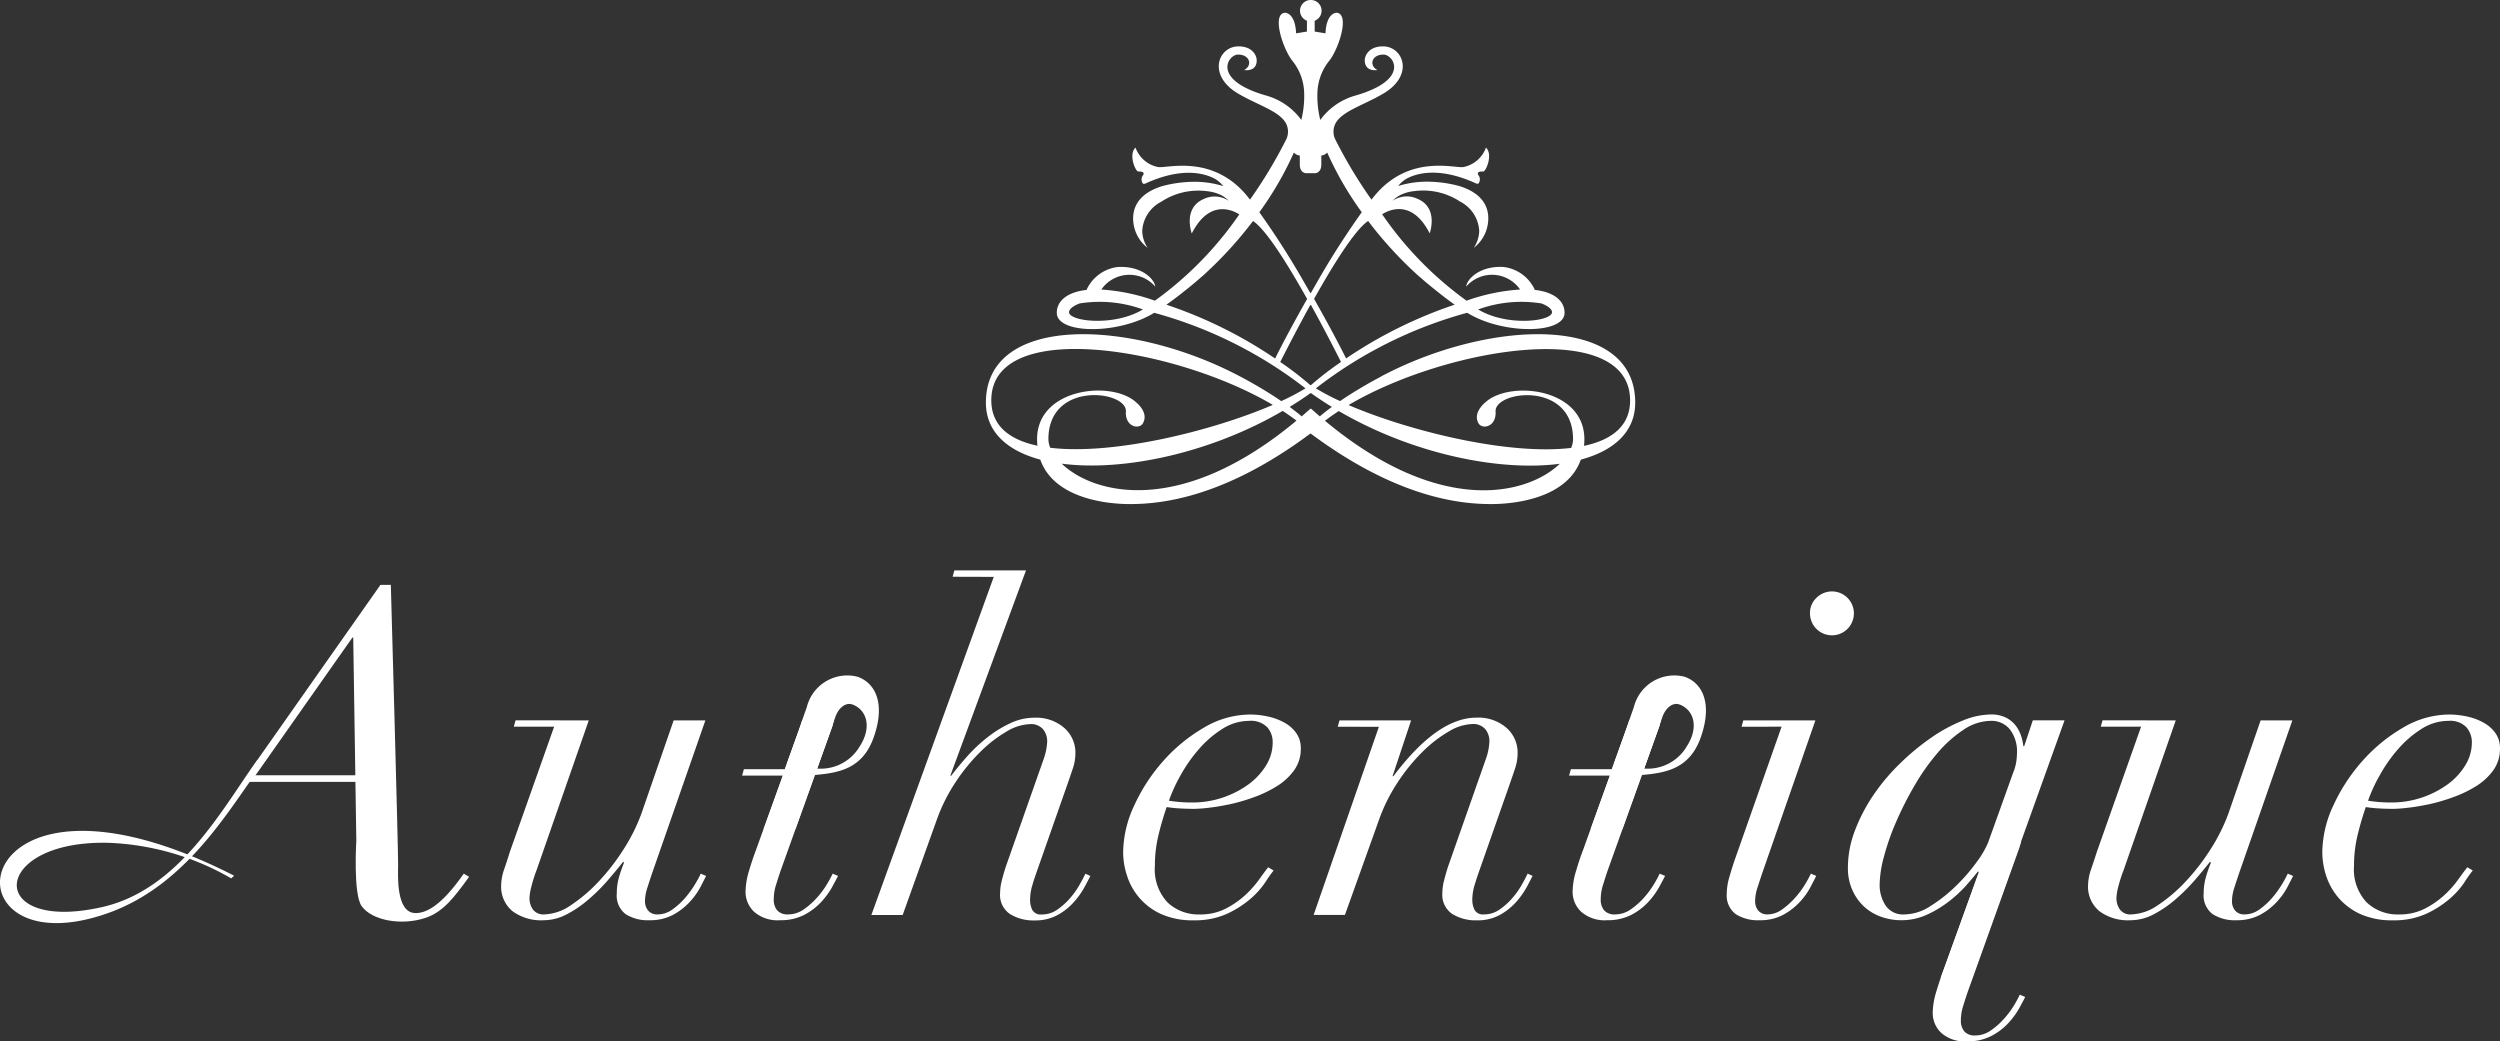
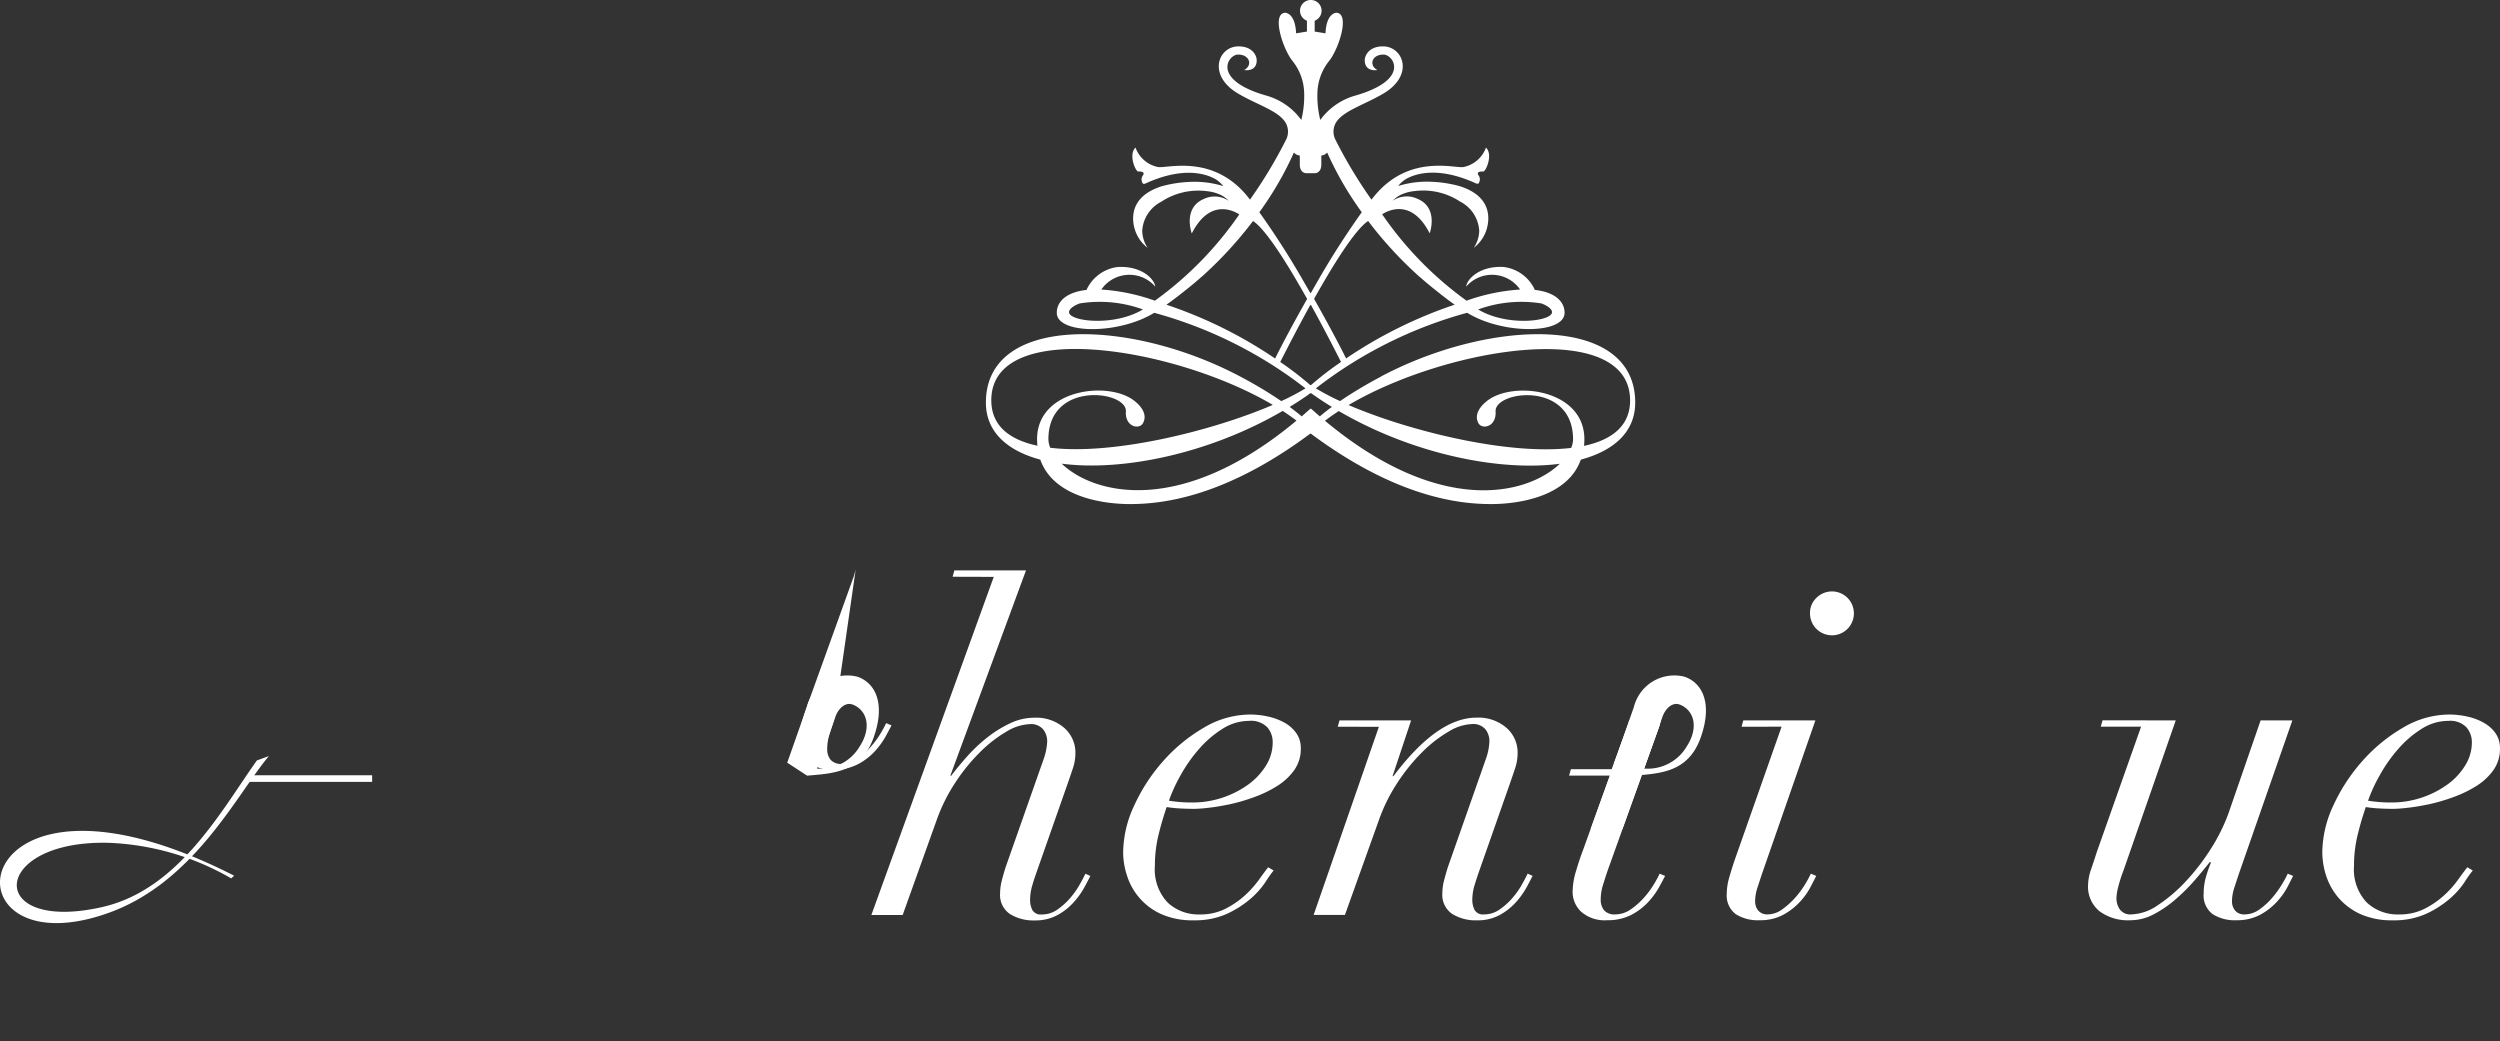
<svg xmlns="http://www.w3.org/2000/svg" id="logo" width="140" height="58.315" viewBox="0 0 140 58.315">
  <rect x="0" y="0" width="140" height="58.315" fill="#333333" stroke="none" />
  <defs>
    <clipPath id="clip-path">
      <rect id="長方形_644" data-name="長方形 644" width="140" height="58.315" fill="#fff" />
    </clipPath>
  </defs>
  <g id="グループ_243" data-name="グループ 243" clip-path="url(#clip-path)">
-     <path id="パス_89" data-name="パス 89" d="M121.516,167.59l-2.92,8.378a7.992,7.992,0,0,0-.3.954,2.862,2.862,0,0,0-.1.62,1.105,1.105,0,0,0,.19.635.73.73,0,0,0,.647.277,2.773,2.773,0,0,0,1.486-.518,8.69,8.69,0,0,0,1.56-1.332,12.106,12.106,0,0,0,1.4-1.816,10.131,10.131,0,0,0,.99-1.991l1.8-5.206h1.777l-3,8.606c-.085.254-.168.511-.252.774a2.4,2.4,0,0,0-.129.747.8.8,0,0,0,.178.524.654.654,0,0,0,.533.213,1.413,1.413,0,0,0,.825-.277,3.975,3.975,0,0,0,.71-.648,5.348,5.348,0,0,0,.546-.75,5.859,5.859,0,0,0,.33-.607l.3.127c-.068.134-.172.343-.317.622a4.027,4.027,0,0,1-.6.835,3.588,3.588,0,0,1-.939.724,2.732,2.732,0,0,1-1.319.3,2.306,2.306,0,0,1-1.334-.343,1.308,1.308,0,0,1-.493-1.155,3.319,3.319,0,0,1,.1-.825,7.768,7.768,0,0,1,.306-.9l-.052-.05q-.354.455-.849,1.027a10.12,10.12,0,0,1-1.067,1.064,6.346,6.346,0,0,1-1.219.84,2.814,2.814,0,0,1-1.332.343,2.69,2.69,0,0,1-1.727-.508,1.771,1.771,0,0,1-.634-1.473,2.846,2.846,0,0,1,.178-.9c.117-.348.219-.655.3-.927l2.488-7.032h-2.259l.1-.356Z" transform="translate(-88.545 -127.248)" fill="#fff" />
    <path id="パス_90" data-name="パス 90" d="M207.272,133.05l.1-.356h4.011l-4.239,11.5h.05q.381-.506.889-1.078a8.759,8.759,0,0,1,1.117-1.054,6.622,6.622,0,0,1,1.282-.8,3.159,3.159,0,0,1,1.358-.318,2.4,2.4,0,0,1,1.688.573,1.837,1.837,0,0,1,.622,1.408,2.693,2.693,0,0,1-.14.851c-.094.279-.208.614-.344,1l-1.649,4.7c-.1.287-.2.571-.28.851a2.863,2.863,0,0,0-.125.824,1.255,1.255,0,0,0,.125.559.538.538,0,0,0,.533.252,1.476,1.476,0,0,0,.837-.252,3.742,3.742,0,0,0,.7-.611,4.464,4.464,0,0,0,.545-.748c.152-.262.271-.486.357-.672l.277.128c-.084.166-.2.394-.354.671a4.381,4.381,0,0,1-.6.825,3.4,3.4,0,0,1-.9.7,2.6,2.6,0,0,1-1.27.293,2.5,2.5,0,0,1-1.37-.354,1.283,1.283,0,0,1-.559-1.169,2.834,2.834,0,0,1,.089-.686c.06-.235.131-.49.216-.761l2.133-6.065a3.358,3.358,0,0,0,.2-1.016,1.091,1.091,0,0,0-.216-.635.886.886,0,0,0-.775-.305,2.713,2.713,0,0,0-1.294.419,7.222,7.222,0,0,0-1.472,1.144,10.418,10.418,0,0,0-1.384,1.7,9.7,9.7,0,0,0-1.054,2.12l-1.9,5.305h-1.753l6.855-18.936Z" transform="translate(-153.927 -100.752)" fill="#fff" />
    <path id="パス_91" data-name="パス 91" d="M269.257,175.606a4.68,4.68,0,0,1-.837.938,5.684,5.684,0,0,1-1.308.837,4.344,4.344,0,0,1-1.865.368,4.294,4.294,0,0,1-1.842-.354,3.513,3.513,0,0,1-1.9-2.145,4.2,4.2,0,0,1-.217-1.308,6.3,6.3,0,0,1,.623-2.629,9.965,9.965,0,0,1,1.622-2.485,9.215,9.215,0,0,1,2.272-1.865,5.1,5.1,0,0,1,2.589-.737,4.625,4.625,0,0,1,1.014.114,3.343,3.343,0,0,1,.917.343,2,2,0,0,1,.657.583,1.451,1.451,0,0,1,.254.866,2.048,2.048,0,0,1-.367,1.206,3.358,3.358,0,0,1-.952.887,6.587,6.587,0,0,1-1.281.622,10.281,10.281,0,0,1-1.358.4c-.441.091-.841.162-1.205.2a7.657,7.657,0,0,1-.8.061q-.431,0-.838-.025a7.03,7.03,0,0,1-.71-.076q-.28.812-.469,1.611a7.224,7.224,0,0,0-.191,1.688,2.69,2.69,0,0,0,.711,2.044,2.517,2.517,0,0,0,1.8.671,3.114,3.114,0,0,0,1.435-.316,5.008,5.008,0,0,0,1.092-.748,5.817,5.817,0,0,0,.787-.877q.316-.443.518-.7l.306.179a7.025,7.025,0,0,0-.457.648m.1-8.669a1.273,1.273,0,0,0-1.016-.357,2.778,2.778,0,0,0-1.51.458,5.845,5.845,0,0,0-1.306,1.13,8.341,8.341,0,0,0-1.015,1.447,8.89,8.89,0,0,0-.66,1.435,7.82,7.82,0,0,0,1.293.1,5.309,5.309,0,0,0,1.727-.277,5.411,5.411,0,0,0,1.436-.737,3.729,3.729,0,0,0,.988-1.067,2.418,2.418,0,0,0,.367-1.268,1.271,1.271,0,0,0-.3-.863" transform="translate(-198.391 -126.212)" fill="#fff" />
    <path id="パス_92" data-name="パス 92" d="M306.958,167.464l.1-.356h4.01l-1.04,3.123h.05q2.463-3.275,4.645-3.276a2.4,2.4,0,0,1,1.687.573,1.837,1.837,0,0,1,.621,1.408,2.723,2.723,0,0,1-.137.851c-.094.279-.209.614-.343,1l-1.651,4.7q-.152.431-.28.851a2.858,2.858,0,0,0-.126.824,1.251,1.251,0,0,0,.126.559.537.537,0,0,0,.534.252,1.486,1.486,0,0,0,.837-.252,3.7,3.7,0,0,0,.7-.611,4.629,4.629,0,0,0,.547-.748c.15-.262.269-.487.354-.672l.278.127c-.085.167-.2.394-.353.671a4.464,4.464,0,0,1-.6.825,3.435,3.435,0,0,1-.9.7,2.588,2.588,0,0,1-1.269.293,2.5,2.5,0,0,1-1.371-.354,1.284,1.284,0,0,1-.56-1.169,2.825,2.825,0,0,1,.09-.686c.059-.235.131-.49.215-.761l2.131-6.065a3.311,3.311,0,0,0,.2-1.016,1.082,1.082,0,0,0-.214-.635.891.891,0,0,0-.774-.305,2.715,2.715,0,0,0-1.294.419,7.205,7.205,0,0,0-1.474,1.144,10.427,10.427,0,0,0-1.382,1.7,9.653,9.653,0,0,0-1.054,2.12l-1.9,5.305h-1.752l3.654-10.535Z" transform="translate(-232.045 -126.767)" fill="#fff" />
    <path id="パス_93" data-name="パス 93" d="M402.586,145.292l.1-.356h4.036l-2.995,8.606c-.085.254-.168.511-.254.774a2.474,2.474,0,0,0-.126.747.8.8,0,0,0,.176.524.659.659,0,0,0,.534.213,1.382,1.382,0,0,0,.8-.277,4.426,4.426,0,0,0,.724-.648,5.059,5.059,0,0,0,.558-.75,6.1,6.1,0,0,0,.33-.607l.3.127c-.068.135-.174.343-.319.622a3.93,3.93,0,0,1-.6.836,3.612,3.612,0,0,1-.938.724,2.737,2.737,0,0,1-1.321.3,2.3,2.3,0,0,1-1.332-.343,1.308,1.308,0,0,1-.5-1.155,3.37,3.37,0,0,1,.154-.951c.1-.347.2-.664.3-.953l2.616-7.437Zm4.176-7.2a1.229,1.229,0,1,1-.342.85,1.158,1.158,0,0,1,.342-.85" transform="translate(-305.06 -104.594)" fill="#fff" />
    <path id="パス_94" data-name="パス 94" d="M490.709,167.59l-2.917,8.378a7.667,7.667,0,0,0-.305.954,2.957,2.957,0,0,0-.1.62,1.091,1.091,0,0,0,.192.635.726.726,0,0,0,.647.277,2.762,2.762,0,0,0,1.484-.518,8.581,8.581,0,0,0,1.561-1.332,12.108,12.108,0,0,0,1.4-1.816,10.173,10.173,0,0,0,.99-1.991l1.8-5.206h1.778l-3,8.606c-.084.254-.169.511-.254.774a2.436,2.436,0,0,0-.126.747.794.794,0,0,0,.177.524.655.655,0,0,0,.534.213,1.419,1.419,0,0,0,.824-.277,4.013,4.013,0,0,0,.712-.648,5.583,5.583,0,0,0,.545-.75,6.2,6.2,0,0,0,.33-.607l.3.127c-.067.134-.173.343-.316.622a4.037,4.037,0,0,1-.6.835,3.6,3.6,0,0,1-.94.724,2.734,2.734,0,0,1-1.321.3,2.3,2.3,0,0,1-1.331-.343,1.305,1.305,0,0,1-.5-1.155,3.355,3.355,0,0,1,.1-.825,7.409,7.409,0,0,1,.305-.9l-.051-.05q-.355.455-.85,1.027a10.249,10.249,0,0,1-1.066,1.064,6.382,6.382,0,0,1-1.218.84,2.813,2.813,0,0,1-1.334.343,2.677,2.677,0,0,1-1.724-.508,1.771,1.771,0,0,1-.636-1.473,2.858,2.858,0,0,1,.179-.9c.118-.348.219-.655.305-.927l2.485-7.032h-2.259l.1-.356Z" transform="translate(-368.867 -127.248)" fill="#fff" />
    <path id="パス_95" data-name="パス 95" d="M548.23,175.606a4.636,4.636,0,0,1-.838.938,5.655,5.655,0,0,1-1.307.837,4.354,4.354,0,0,1-1.867.368,4.287,4.287,0,0,1-1.84-.354,3.607,3.607,0,0,1-1.219-.914,3.67,3.67,0,0,1-.686-1.231,4.36,4.36,0,0,1-.214-1.308,6.312,6.312,0,0,1,.621-2.629,10.038,10.038,0,0,1,1.624-2.485,9.229,9.229,0,0,1,2.272-1.865,5.1,5.1,0,0,1,2.591-.737,4.645,4.645,0,0,1,1.014.114,3.284,3.284,0,0,1,.914.343,1.987,1.987,0,0,1,.66.583,1.451,1.451,0,0,1,.254.866,2.048,2.048,0,0,1-.367,1.206,3.346,3.346,0,0,1-.952.887,6.561,6.561,0,0,1-1.283.622,10.28,10.28,0,0,1-1.357.4c-.442.091-.842.162-1.207.2a7.644,7.644,0,0,1-.8.061c-.289,0-.566-.008-.837-.025a7.056,7.056,0,0,1-.711-.076q-.279.812-.469,1.611a7.213,7.213,0,0,0-.191,1.688,2.689,2.689,0,0,0,.712,2.044,2.517,2.517,0,0,0,1.8.671,3.12,3.12,0,0,0,1.435-.316,4.961,4.961,0,0,0,1.091-.748,5.59,5.59,0,0,0,.786-.877c.213-.3.385-.529.521-.7l.305.179a6.71,6.71,0,0,0-.457.648m.1-8.669a1.268,1.268,0,0,0-1.014-.357,2.778,2.778,0,0,0-1.511.458,5.848,5.848,0,0,0-1.306,1.13,8.355,8.355,0,0,0-1.015,1.447,8.8,8.8,0,0,0-.661,1.435,7.843,7.843,0,0,0,1.294.1,5.351,5.351,0,0,0,3.16-1.014,3.681,3.681,0,0,0,.99-1.067,2.424,2.424,0,0,0,.369-1.268,1.271,1.271,0,0,0-.306-.863" transform="translate(-410.21 -126.212)" fill="#fff" />
-     <path id="パス_96" data-name="パス 96" d="M178.4,167.59l-.1.356-2.894,8.073c-.085.253-.169.516-.254.785a2.693,2.693,0,0,0-.126.814.91.91,0,0,0,.191.608.761.761,0,0,0,.62.228,1.511,1.511,0,0,0,.864-.277,4.038,4.038,0,0,0,.735-.648,4.994,4.994,0,0,0,.56-.75,6.434,6.434,0,0,0,.33-.607l.3.127c-.068.134-.178.343-.33.622a4.435,4.435,0,0,1-.609.835,3.531,3.531,0,0,1-.953.724,2.862,2.862,0,0,1-1.358.3,2,2,0,0,1-1.447-.47,1.525,1.525,0,0,1-.482-1.13,4.164,4.164,0,0,1,.191-1.155q.191-.647.393-1.178l2.487-6.906.1-.356Z" transform="translate(-131.696 -127.248)" fill="#fff" />
-     <path id="パス_97" data-name="パス 97" d="M173.841,174.467l1.08-2.994h-2.286l.1-.358h2.285l.913-2.485h1.777l-1.015,2.843-1.071,2.987Z" transform="translate(-131.078 -128.038)" fill="#fff" />
+     <path id="パス_96" data-name="パス 96" d="M178.4,167.59c-.085.253-.169.516-.254.785a2.693,2.693,0,0,0-.126.814.91.91,0,0,0,.191.608.761.761,0,0,0,.62.228,1.511,1.511,0,0,0,.864-.277,4.038,4.038,0,0,0,.735-.648,4.994,4.994,0,0,0,.56-.75,6.434,6.434,0,0,0,.33-.607l.3.127c-.068.134-.178.343-.33.622a4.435,4.435,0,0,1-.609.835,3.531,3.531,0,0,1-.953.724,2.862,2.862,0,0,1-1.358.3,2,2,0,0,1-1.447-.47,1.525,1.525,0,0,1-.482-1.13,4.164,4.164,0,0,1,.191-1.155q.191-.647.393-1.178l2.487-6.906.1-.356Z" transform="translate(-131.696 -127.248)" fill="#fff" />
    <path id="パス_98" data-name="パス 98" d="M183.138,161.943s.5-1.416,1.1-3.124a2.332,2.332,0,0,1,2.831-1.691c1,.344,1.595,1.493.9,3.425s-2.263,1.993-3.718,2.115m2.516-3.99c-.377-.121-.76.213-.933.7-.359,1.015-.831,2.32-1.032,2.892a2.532,2.532,0,0,0,2.4-1.249c.688-1.065.4-2.05-.438-2.348" transform="translate(-139.053 -119.232)" fill="#fff" />
    <path id="パス_99" data-name="パス 99" d="M370.8,167.59l-.1.356-2.893,8.073c-.085.253-.169.516-.253.785a2.657,2.657,0,0,0-.127.814.925.925,0,0,0,.19.608.764.764,0,0,0,.621.228,1.512,1.512,0,0,0,.865-.277,4.1,4.1,0,0,0,.735-.648,4.829,4.829,0,0,0,.559-.75,5.814,5.814,0,0,0,.329-.607l.305.127c-.067.134-.177.343-.331.622a4.343,4.343,0,0,1-.608.835,3.514,3.514,0,0,1-.951.724,2.869,2.869,0,0,1-1.358.3,2,2,0,0,1-1.447-.47,1.519,1.519,0,0,1-.483-1.13,4.1,4.1,0,0,1,.191-1.155c.127-.431.257-.824.394-1.178l2.486-6.906.1-.356Z" transform="translate(-277.786 -127.248)" fill="#fff" />
    <path id="パス_100" data-name="パス 100" d="M366.239,174.467l1.078-2.994h-2.285l.1-.358h2.285l.913-2.485h1.778l-1.017,2.843-1.07,2.987Z" transform="translate(-277.163 -128.038)" fill="#fff" />
    <path id="パス_101" data-name="パス 101" d="M375.538,161.943s.5-1.416,1.1-3.124a2.334,2.334,0,0,1,2.833-1.691c1,.344,1.594,1.493.9,3.425s-2.262,1.993-3.72,2.115m2.517-3.99c-.377-.121-.759.213-.933.7-.359,1.015-.832,2.32-1.032,2.892a2.533,2.533,0,0,0,2.4-1.249c.688-1.065.4-2.05-.438-2.348" transform="translate(-285.139 -119.232)" fill="#fff" />
-     <path id="パス_102" data-name="パス 102" d="M435.087,180.965l2.139-5.905-.051-.052c-.169.22-.4.488-.673.8a7.274,7.274,0,0,1-.978.9,6.259,6.259,0,0,1-1.23.737,3.468,3.468,0,0,1-1.435.3,3.358,3.358,0,0,1-1.065-.178,2.758,2.758,0,0,1-.953-.544,2.819,2.819,0,0,1-.685-.928,2.966,2.966,0,0,1-.267-1.293,5.833,5.833,0,0,1,.394-2.082,9.626,9.626,0,0,1,1.041-1.993,11.362,11.362,0,0,1,1.5-1.776,13.424,13.424,0,0,1,1.738-1.435,8.942,8.942,0,0,1,1.752-.951,4.315,4.315,0,0,1,1.574-.343,1.86,1.86,0,0,1,.851.176,1.623,1.623,0,0,1,.546.447,1.99,1.99,0,0,1,.3.568,2.619,2.619,0,0,1,.127.584h.05l.483-1.447h1.776l-5.32,14.828Zm4.231-12.1a3.57,3.57,0,0,0,.039-.483,2.033,2.033,0,0,0-.393-1.319,1.321,1.321,0,0,0-1.079-.483,2.775,2.775,0,0,0-1.524.5,6.921,6.921,0,0,0-1.458,1.305,12.107,12.107,0,0,0-1.281,1.816,18.871,18.871,0,0,0-1.03,2.03,13.724,13.724,0,0,0-.686,1.955,6.384,6.384,0,0,0-.24,1.559,2.091,2.091,0,0,0,.33,1.17,1.178,1.178,0,0,0,1.065.505,2.739,2.739,0,0,0,1.471-.481,8.449,8.449,0,0,0,1.423-1.129,9.933,9.933,0,0,0,1.142-1.32,5.251,5.251,0,0,0,.637-1.078l1.419-3.959a2.407,2.407,0,0,0,.164-.586" transform="translate(-326.406 -126.212)" fill="#fff" />
-     <path id="パス_103" data-name="パス 103" d="M454.58,195.747l-.1.356-2.893,8.072c-.086.254-.171.517-.254.787a2.62,2.62,0,0,0-.128.811.926.926,0,0,0,.19.61.764.764,0,0,0,.622.229,1.5,1.5,0,0,0,.864-.28,4.035,4.035,0,0,0,.734-.647,4.965,4.965,0,0,0,.559-.747,6.209,6.209,0,0,0,.329-.609l.305.127q-.1.2-.329.621a4.44,4.44,0,0,1-.611.837,3.462,3.462,0,0,1-.952.724,2.85,2.85,0,0,1-1.357.306,2,2,0,0,1-1.447-.47,1.524,1.524,0,0,1-.483-1.13,4.13,4.13,0,0,1,.19-1.155c.129-.431.258-.826.394-1.18l2.487-6.9.1-.356Z" transform="translate(-341.396 -148.627)" fill="#fff" />
    <path id="パス_104" data-name="パス 104" d="M15.058,175.888c-1.792,2.123-4.174,7.089-9.027,8.8-9.494,3.354-8.246-9.925,7.081-2.1l-.164.151a14.828,14.828,0,0,0-6.827-1.991c-6.683-.188-6.983,5.078-.415,3.6,4.325-.972,6.7-5.439,8.68-8.214Z" transform="translate(0 -133.549)" fill="#fff" />
    <rect id="長方形_643" data-name="長方形 643" width="6.976" height="0.37" transform="translate(13.864 43.415)" fill="#fff" />
-     <path id="パス_105" data-name="パス 105" d="M59.051,145.91c1.653-2.353,3.4-4.829,6.918-9.842h.583s.416,14.818.408,15.7c-.005.565-.121,2.607.922,2.676.627.04,1.507-.412,2.752-2.205l.3.176c-.845,1.168-1.461,1.982-2.472,2.31-1.325.431-2.963.14-3.543-.666-.485-.67-.3-3.674-.3-3.674l-.173-11.369H64.4c-2.415,3.432-4.215,5.995-5.57,7.92" transform="translate(-44.665 -103.314)" fill="#fff" />
    <path id="パス_106" data-name="パス 106" d="M251.533,21.084a23.871,23.871,0,0,0-2.306,1.376,12.943,12.943,0,0,1-1.355-.713,24.172,24.172,0,0,1,8.472-4.231c.114.071.239.137.361.2.032.017.091.043.091.043.052.024.1.05.154.075,2.036.9,4.85.764,4.85-.317,0-.655-.57-1.161-1.669-1.283a.19.19,0,0,0-.008-.022.214.214,0,0,0-.009-.025h0a2.213,2.213,0,0,0-1.731-1.236c-1.311-.073-2.043.657-2.094,1.1a1.913,1.913,0,0,1,3.021.162,11.005,11.005,0,0,0-3,.625A19.684,19.684,0,0,1,251.584,12c.392-.249,1.679-.86,2.662,1.068,0,0,.522-1.427-.684-1.935a1.4,1.4,0,0,0-1.387.11,1.528,1.528,0,0,1,.645-.412.013.013,0,0,1,.008-.005,2.412,2.412,0,0,1,.567-.125,3.758,3.758,0,0,1,2.557.589,1.958,1.958,0,0,1,1.064,1.576.807.807,0,0,1,0,.149v.006a1.792,1.792,0,0,1-.3.856,2.06,2.06,0,0,0,.637-.811c.077-.169.811-1.933-1.423-2.64a6.887,6.887,0,0,0-1.606-.247,5.409,5.409,0,0,0-1.837.236s0,0,0-.006a1.75,1.75,0,0,1,.412-.372c.557-.325,1.822-.717,3.879.206.059.028.193.1.236-.022A.393.393,0,0,0,257,9.843c-.162-.2.043-.249.242-.238.153.008.566-.956.156-1.34a1.693,1.693,0,0,1-1.268,1.091c-.508.073-2.942-.7-4.865,1.483,0,0-.1.114-.279.34a26.267,26.267,0,0,1-2.04-3.4,1,1,0,0,1,.087-.969c.439-.631,1.589-.957,2.634-1.579,1.716-1.021,1.107-2.6,0-2.633-.823-.02-1.045.523-1.055.737-.025.511.358.638.707.588-.514-.281-.289-.89.367-.866.545.035,1.464,1.4-1.566,2.285a3.65,3.65,0,0,0-2,1.375,5.5,5.5,0,0,1-.159-1.561,2.976,2.976,0,0,1,.676-1.771c.537-.7,1.149-2.626.389-2.671,0,0-.566-.01-.614,1.153l-.606-.1V1.161A.6.6,0,0,0,247.6,0l-.014,0-.013,0a.6.6,0,0,0-.2,1.161v.606l-.607.1c-.05-1.163-.614-1.153-.614-1.153-.761.045-.15,1.97.389,2.671a2.979,2.979,0,0,1,.675,1.771,5.511,5.511,0,0,1-.159,1.561,3.646,3.646,0,0,0-2-1.375c-3.031-.882-2.114-2.25-1.569-2.285.657-.025.881.584.369.866.348.05.73-.077.7-.588-.009-.214-.231-.757-1.054-.737-1.1.031-1.711,1.612,0,2.633,1.046.621,2.2.947,2.636,1.579a1,1,0,0,1,.087.969,26.214,26.214,0,0,1-2.042,3.4c-.177-.226-.276-.34-.276-.34-1.924-2.181-4.358-1.409-4.866-1.483a1.69,1.69,0,0,1-1.268-1.091c-.411.384,0,1.348.154,1.34.2-.012.4.042.244.238a.389.389,0,0,0-.018.384c.044.123.178.05.235.022,2.057-.923,3.321-.531,3.881-.206a1.755,1.755,0,0,1,.411.372s0,0,0,.006a5.4,5.4,0,0,0-1.836-.236,6.9,6.9,0,0,0-1.607.247c-2.233.707-1.5,2.471-1.421,2.64a2.068,2.068,0,0,0,.636.811,1.782,1.782,0,0,1-.3-.856.028.028,0,0,1,0-.006,1.079,1.079,0,0,1,0-.149,1.963,1.963,0,0,1,1.063-1.576,3.763,3.763,0,0,1,2.56-.589,2.441,2.441,0,0,1,.568.125.017.017,0,0,1,.007.005,1.52,1.52,0,0,1,.643.412,1.4,1.4,0,0,0-1.388-.11c-1.207.507-.683,1.935-.683,1.935.983-1.928,2.269-1.317,2.662-1.068a19.728,19.728,0,0,1-4.727,4.833,11.017,11.017,0,0,0-3-.625,1.913,1.913,0,0,1,3.022-.162c-.053-.442-.784-1.172-2.1-1.1a2.21,2.21,0,0,0-1.729,1.236h0a.217.217,0,0,0-.01.025.156.156,0,0,0-.007.022c-1.1.122-1.67.628-1.67,1.283,0,1.081,2.814,1.219,4.849.317.053-.024.1-.05.156-.075,0,0,.058-.027.089-.043.123-.062.246-.127.362-.2a24.167,24.167,0,0,1,8.471,4.231,12.94,12.94,0,0,1-1.355.713,24.039,24.039,0,0,0-2.3-1.376c-6.139-3.254-14.242-3.508-14.242,1.461,0,1.637,1.191,2.694,3.046,3.193.742,2.1,3.525,2.489,5.021,2.489,1.736,0,5.265-.344,10.1-3.946a.035.035,0,0,1,.013.009l.014-.009c4.838,3.6,8.366,3.946,10.1,3.946,1.5,0,4.282-.393,5.022-2.489,1.856-.5,3.046-1.556,3.046-3.193,0-4.969-8.1-4.715-14.24-1.461m8.991-4.092c.365.14.59.323.59.489,0,.52-2.53.819-4.137-.153a7.091,7.091,0,0,1,3.548-.336m-26.457.489c0-.166.223-.349.59-.489a7.083,7.083,0,0,1,3.546.336c-1.606.972-4.136.673-4.136.153m16.75-5.105a21.979,21.979,0,0,0,2.709,2.972.5.5,0,0,0,.046.042.6.6,0,0,0,.068.06c.032.03.071.064.117.1l.221.193c.187.158.424.354.689.563h0s.444.367.993.755a25.021,25.021,0,0,0-6.079,3.011c-.308-.622-.868-1.7-1.793-3.337,1.078-1.923,2.3-3.887,3.031-4.362m-4.159-3.831a.5.5,0,0,0,.329.167v.5c0,.492.353.489.353.489h.5s.352,0,.352-.489v-.5a.506.506,0,0,0,.329-.167,18.72,18.72,0,0,0,1.936,3.343,46.021,46.021,0,0,0-2.516,3.936c-.118.205-.23.4-.338.592l-.014-.025c0,.008-.01.016-.013.025-.108-.191-.22-.387-.339-.592a46.036,46.036,0,0,0-2.516-3.936,18.677,18.677,0,0,0,1.936-3.343m-7.139,8.519c.552-.388,1-.755,1-.755h0c.265-.208.5-.4.689-.563l.221-.193.118-.1c.023-.019.045-.037.068-.06s.044-.042.044-.042h0a21.982,21.982,0,0,0,2.709-2.972c.73.475,1.952,2.439,3.03,4.362-.924,1.634-1.484,2.716-1.793,3.337a24.908,24.908,0,0,0-6.082-3.011m6.369,3.206c.357-.7.983-1.924,1.689-3.2a.118.118,0,0,1,.013.022c.005-.006.009-.014.014-.022.707,1.276,1.333,2.5,1.688,3.2a17.787,17.787,0,0,0-1.688,1.3.1.1,0,0,0-.014-.01.1.1,0,0,0-.013.01,17.718,17.718,0,0,0-1.689-1.3M233,25.08a1.294,1.294,0,0,1-.105-.484c0-3.289,4.418-2.723,4.339-1.55-.054.8.659,1.021.927.7h0s0,0,0-.005a.405.405,0,0,0,.077-.15c.214-.554-.42-1.05-.42-1.05-1.338-1.262-5.558-.83-5.558,2.052,0,.125.008.248.019.367-1.563-.334-2.582-1.115-2.582-2.543,0-4.64,10.244-3,15.765.257-3.392,1.459-8.937,2.828-12.466,2.4m.642.891c3.411.448,8.289-.566,12.377-2.954.272.178.532.359.772.544-6.491,5.412-11.361,4.125-13.149,2.409M247.6,22.883a.085.085,0,0,1-.014.012s-.007-.006-.013-.012c-.167.149-.331.293-.494.434-.173-.148-.4-.325-.674-.53.4-.245.791-.5,1.168-.773l.013.009.014-.009c.379.272.769.528,1.168.773-.28.205-.5.382-.674.53-.164-.141-.328-.285-.494-.434m.783.679c.24-.185.5-.366.772-.544,4.087,2.388,8.967,3.4,12.377,2.954-1.787,1.716-6.659,3-13.149-2.409m14.508,1.4c.012-.119.018-.241.018-.367,0-2.882-4.22-3.313-5.557-2.052,0,0-.634.5-.42,1.05a.365.365,0,0,0,.078.15.01.01,0,0,0,0,.005h0c.267.317.978.094.927-.7-.08-1.173,4.338-1.739,4.338,1.55a1.251,1.251,0,0,1-.106.484c-3.529.425-9.074-.944-12.466-2.4,5.52-3.259,15.766-4.9,15.766-.257,0,1.427-1.02,2.209-2.582,2.543" transform="translate(-174.184 0)" fill="#fff" />
  </g>
</svg>